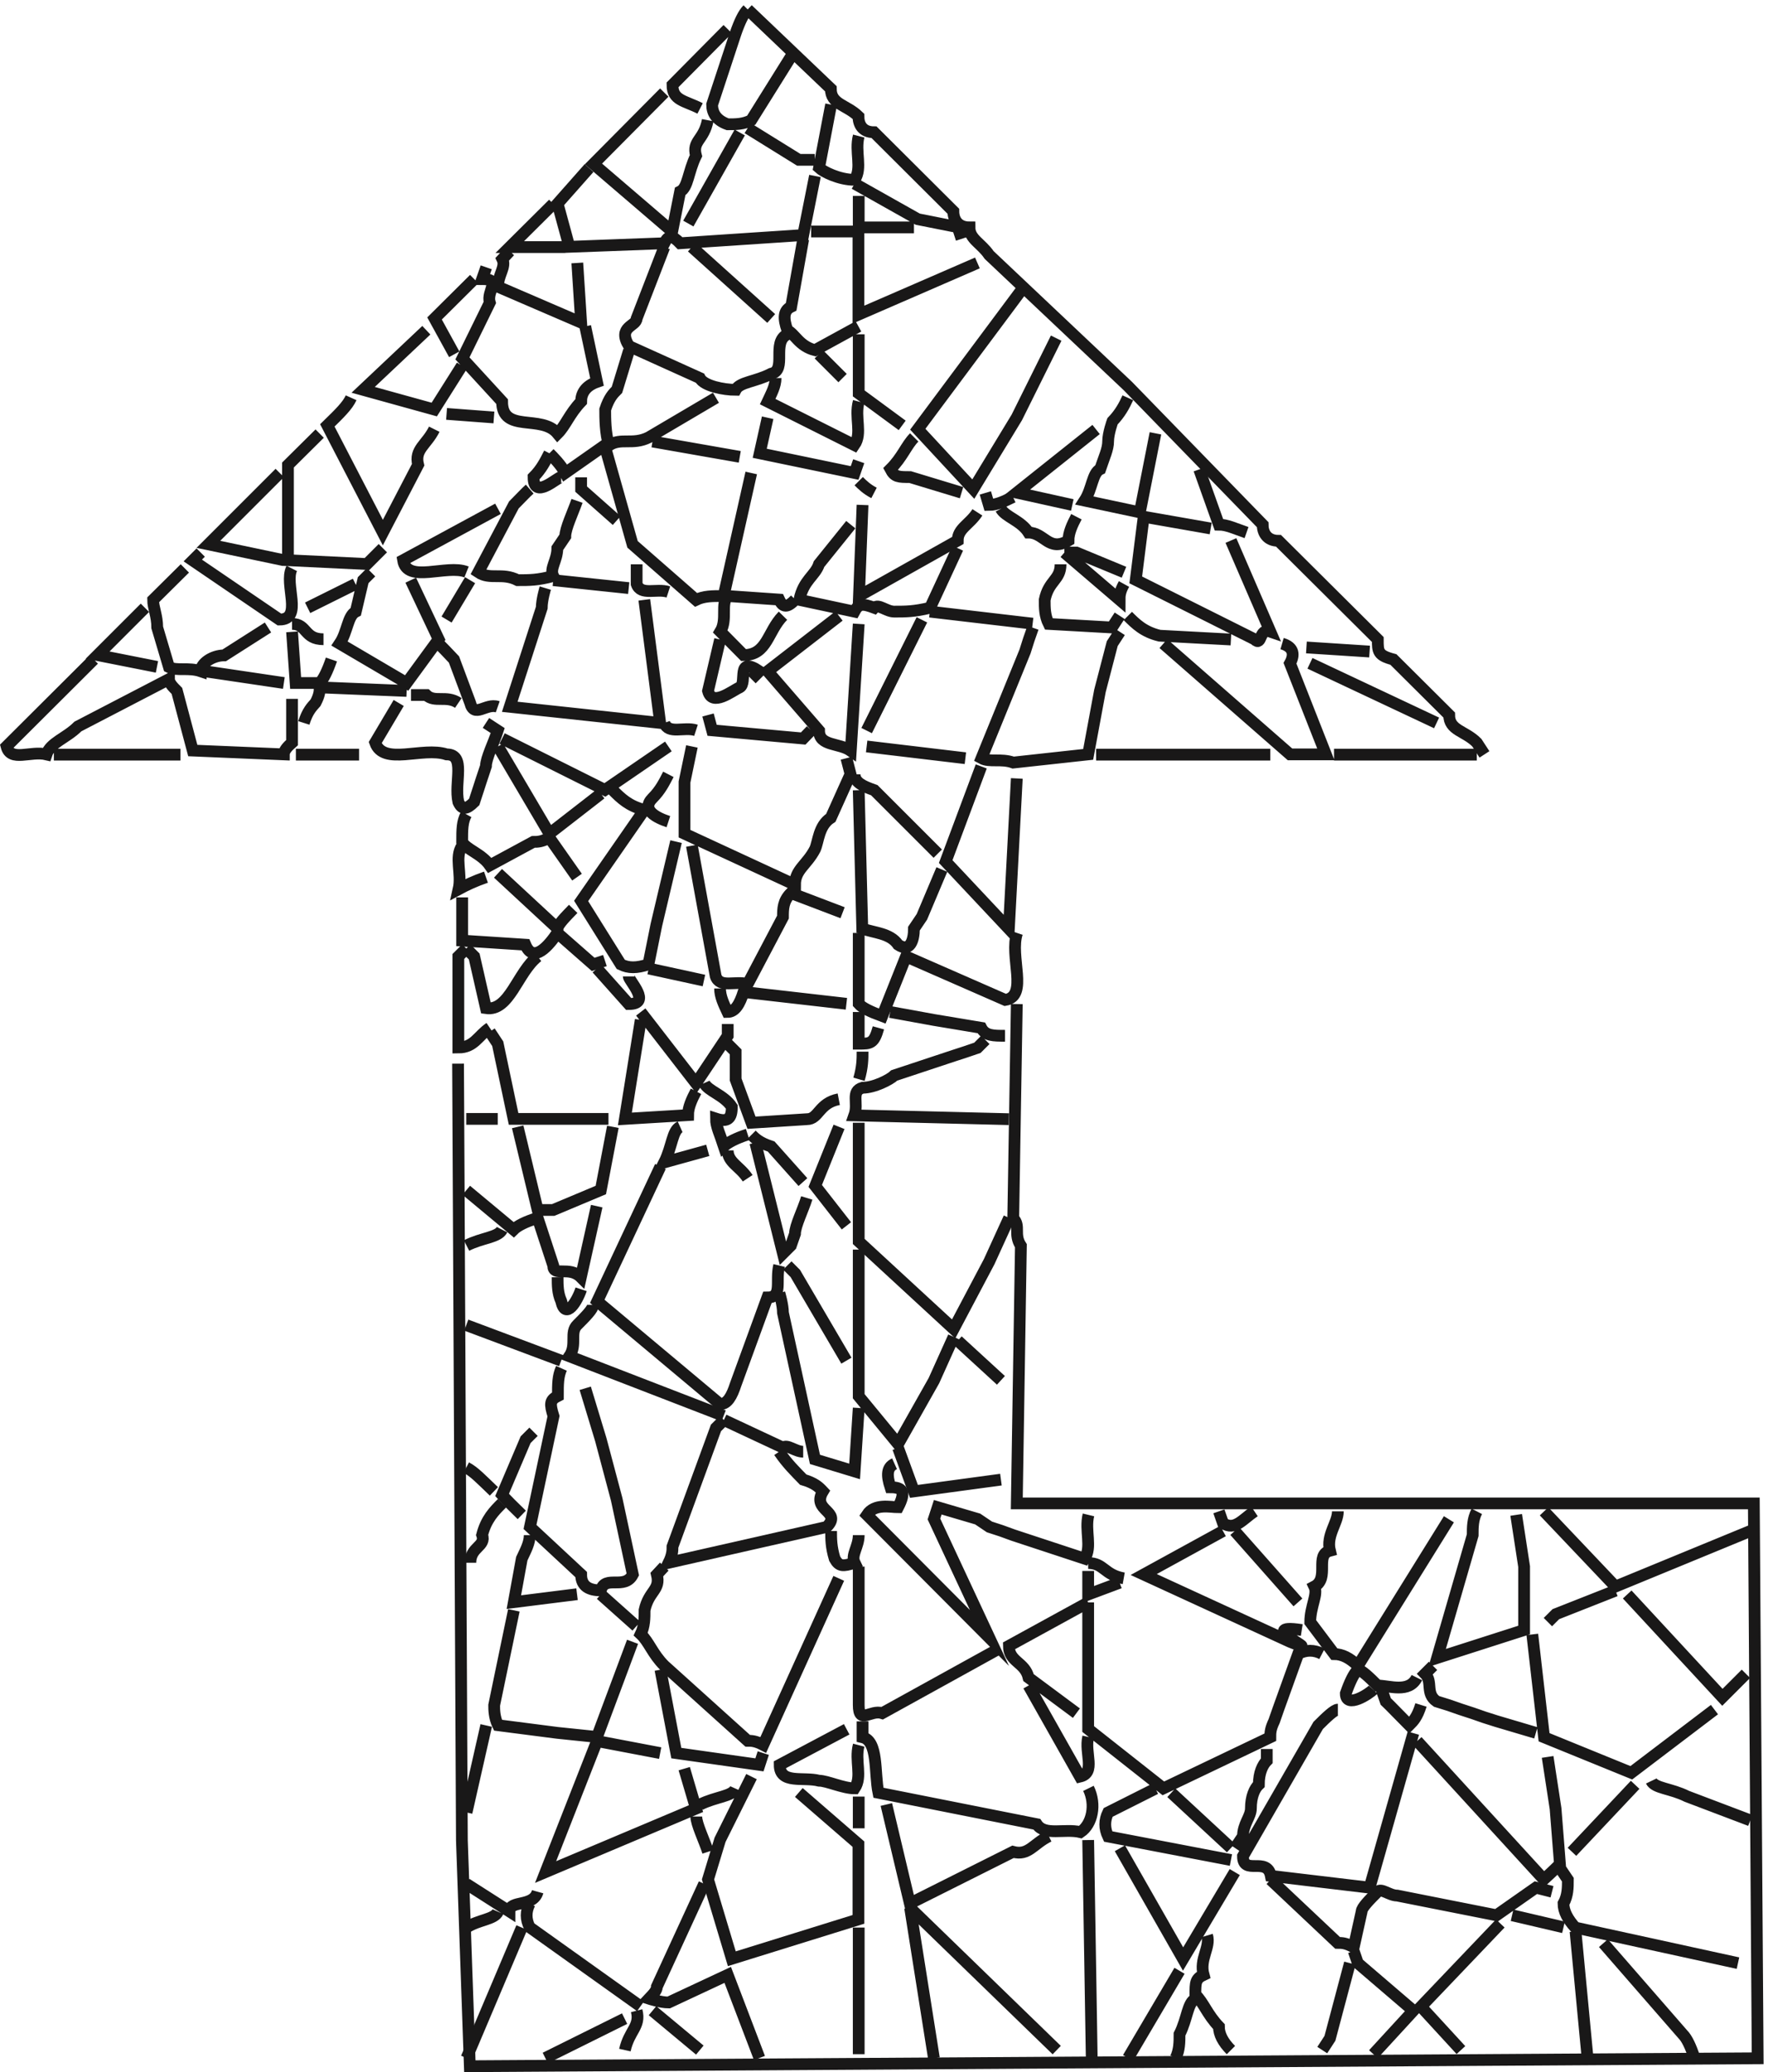
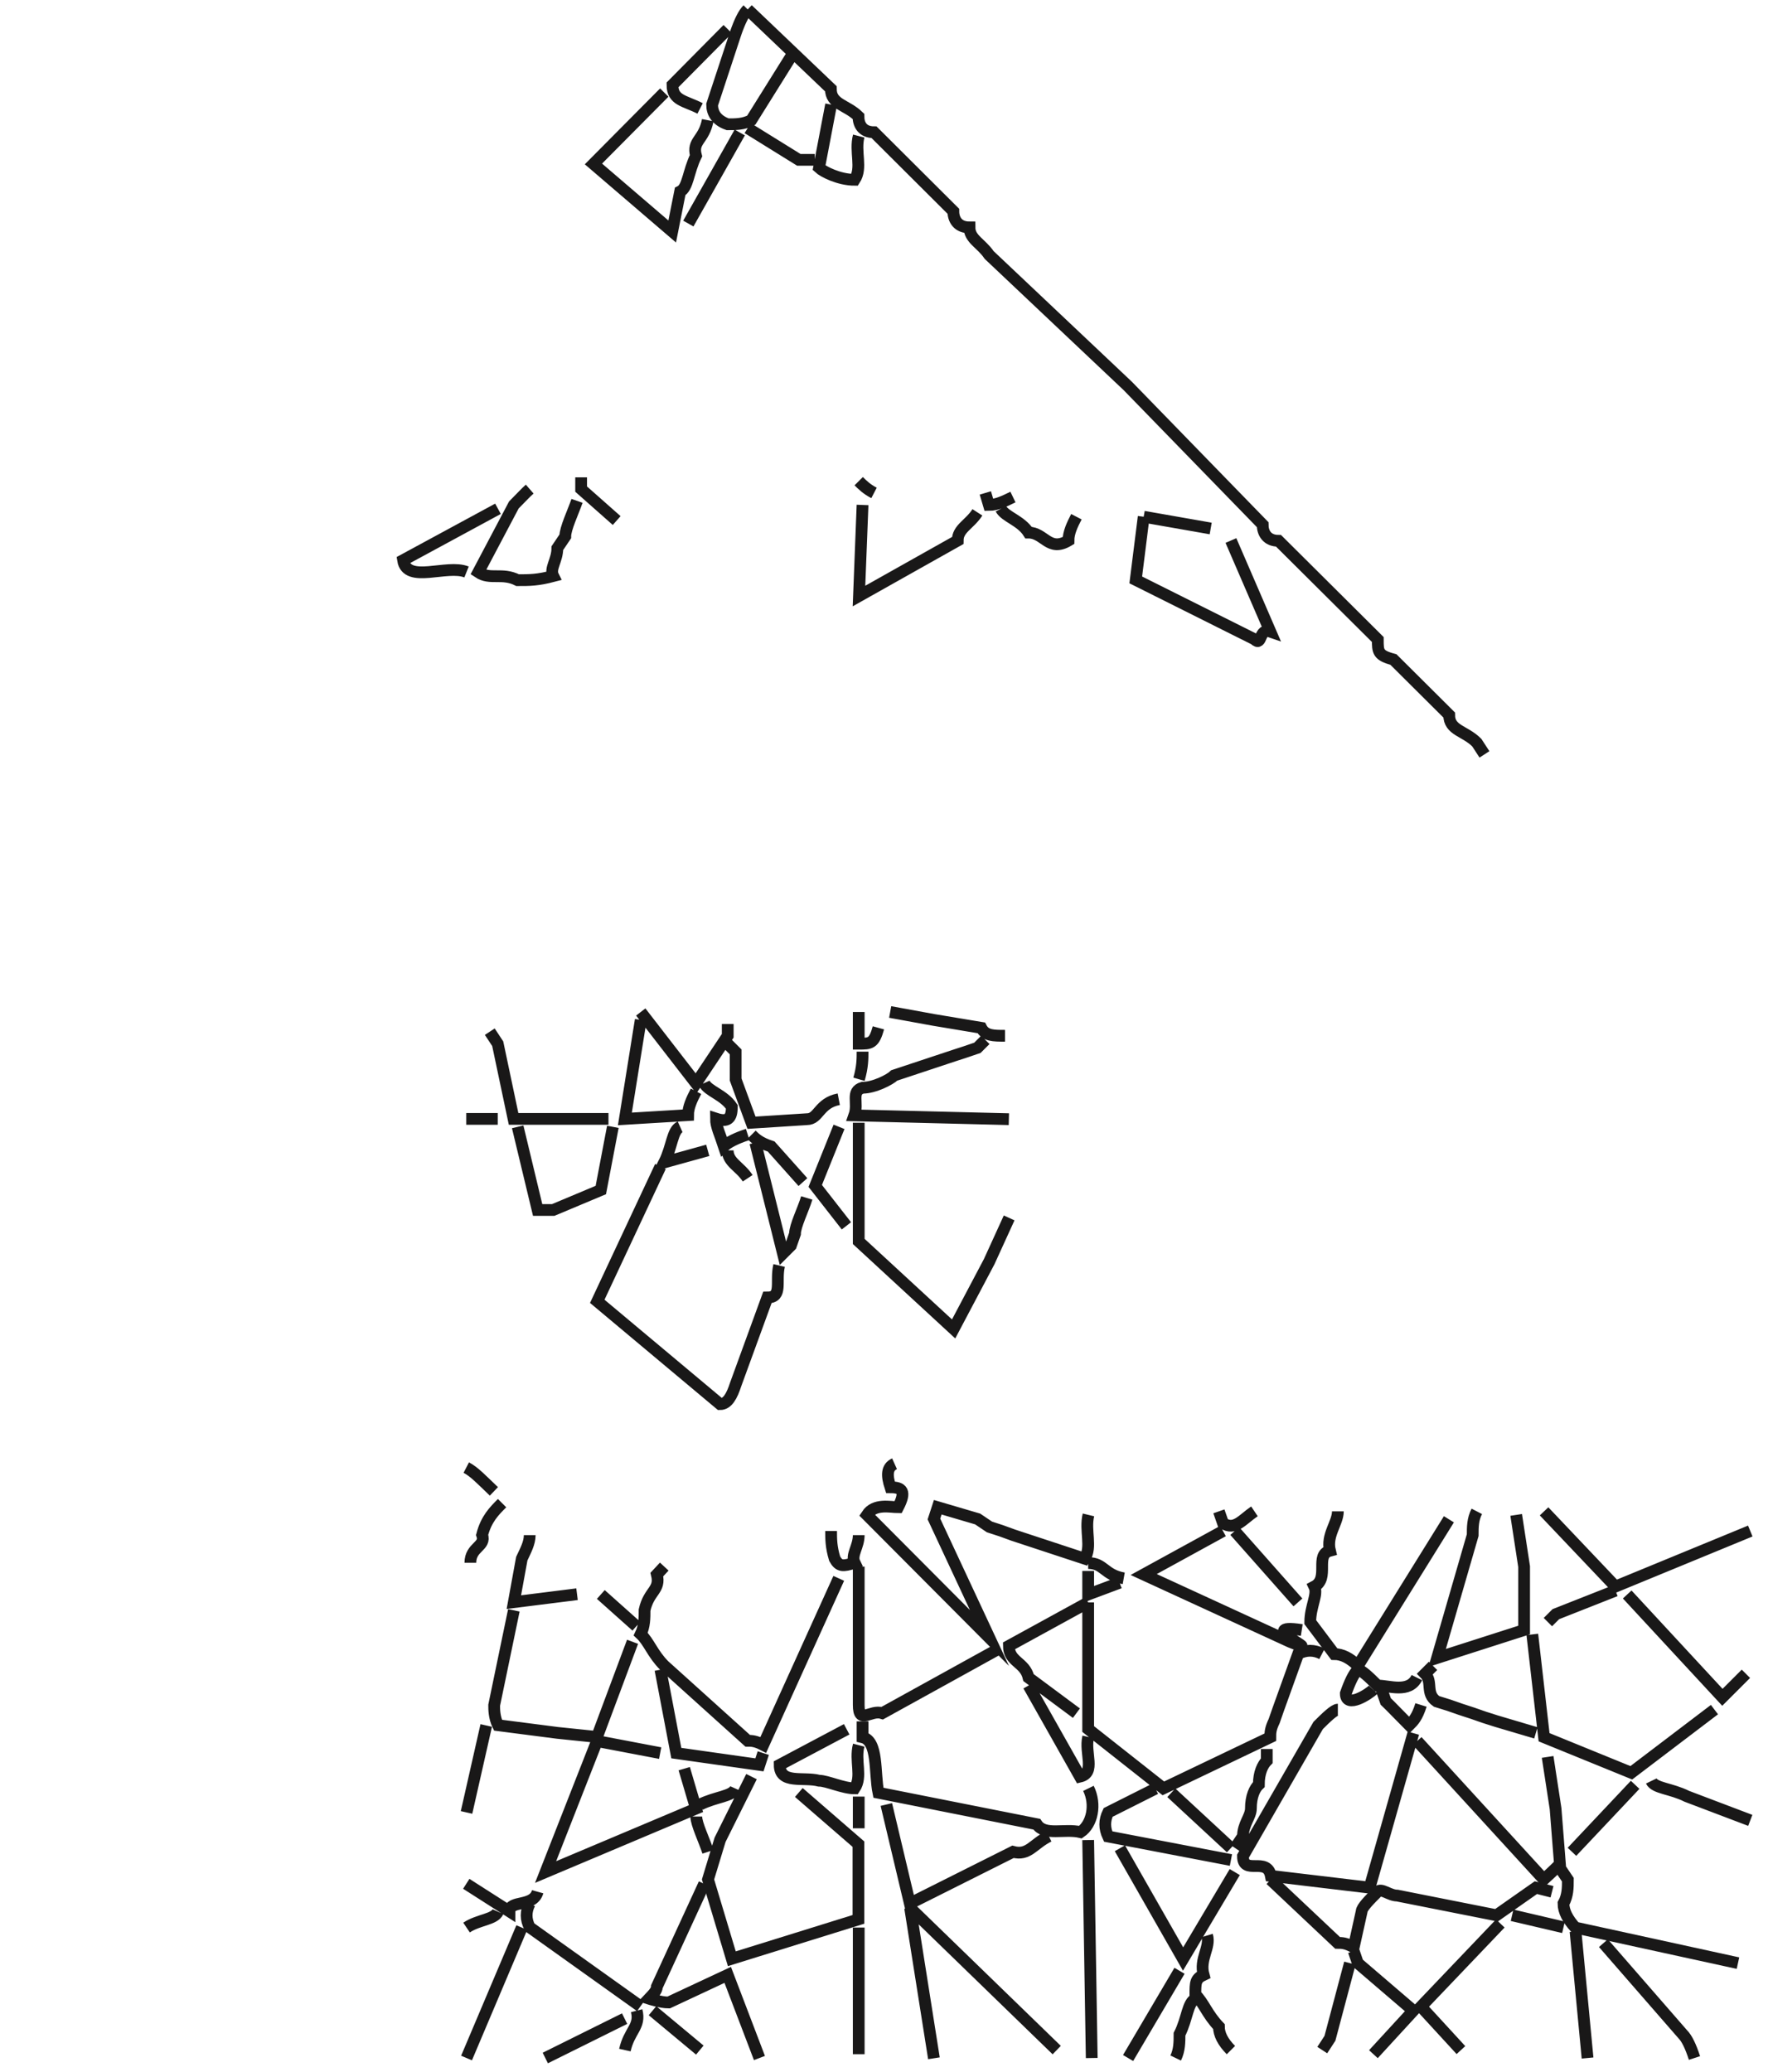
<svg xmlns="http://www.w3.org/2000/svg" xml:space="preserve" width="619.06" height="725.585">
  <path d="m1966.68 5430.52 218.88-208.8c0-41.76 41.04-41.76 72.72-72.72 0-20.88 10.08-41.76 41.04-41.76l208.8-208.08c0-21.6 11.52-42.48 42.48-42.48 0-30.96 30.96-41.76 51.84-72.72l365.04-344.88 354.96-365.04c0-20.88 10.8-42.48 41.76-42.48l261.36-259.92c0-31.68 0-41.76 41.04-52.56l146.88-146.16c0-41.04 41.04-41.04 72.72-72.72l20.16-30.96M1966.68 5430.52c-10.8-10.8-20.88-31.68-31.68-62.64l-61.92-187.92c0-20.88 10.08-41.04 41.04-51.84 20.88 0 41.76 0 61.92 10.8l104.4 167.04m-166.32 72.72-145.44-146.88c0-41.04 31.68-41.04 72.72-61.92m-94.32 41.76-186.48-187.92 207.36-177.84 20.88 105.12c20.88 10.08 20.88 51.84 41.76 94.32-10.8 40.32 20.88 40.32 30.96 93.6m324.72 41.04-31.68-166.32c10.8-10.08 52.56-31.68 93.6-31.68 20.88 31.68 0 73.44 10.8 115.2m-292.32 20.88 134.64-83.52h41.76m-197.28 72-135.36-239.76" style="fill:none;stroke:#191818;stroke-width:30.96;stroke-linecap:butt;stroke-linejoin:miter;stroke-miterlimit:10;stroke-dasharray:none;stroke-opacity:1" transform="matrix(.133 0 0 -.133 .23 725.563)" />
-   <path d="m1549.08 5012.92-82.8-93.6 30.96-113.76 249.84 9.36c10.8 21.6 20.88 21.6 41.76 0l324 21.6 30.96 155.52m104.4-20.16 166.32-93.6 105.12-20.88 10.08-30.96M2259 4939.48v-82.8h145.44m-949.68 61.92-114.48-113.76h146.16m647.28 41.04h124.56V4627l313.2 136.08m-458.64 62.64-31.68-177.84c-20.88-10.08-20.88-30.96-10.08-61.92 20.88-10.8 30.96-41.76 72.72-52.56l114.48 62.64m-511.19 208.8-72.73-187.92c0-20.88-51.84-20.88-20.16-72.72l186.48-84.24c10.8-20.88 63.36-30.96 94.32-30.96 10.8 20.88 51.84 20.88 93.61 42.48 42.48 9.36 0 82.8 42.48 103.68m-251.29 229.68 208.8-187.92m-688.32 177.12-19.44-20.88c10.08-20.88-11.52-41.04-11.52-72.72l218.88-94.32-10.08 156.96" style="fill:none;stroke:#191818;stroke-width:30.96;stroke-linecap:butt;stroke-linejoin:miter;stroke-miterlimit:10;stroke-dasharray:none;stroke-opacity:1" transform="matrix(.133 0 0 -.133 .23 725.563)" />
-   <path d="m1278.36 4751.56-10.8-30.96c52.56 0 10.8-30.96 20.16-61.92l-72-146.88 104.4-113.76c0-84.24 103.68-32.4 146.16-84.24 20.88 20.88 30.96 51.84 61.92 84.24 0 20.88 10.8 41.04 41.76 51.84L1539 4596.04m-292.32 124.56-104.4-103.68 51.84-94.32m1491.84 167.04-271.44-364.32 146.16-157.68 114.48 188.64 103.68 208.8m-1658.16 20.88L954.359 4429l187.201-51.84 72.72 115.2m1044.72 82.8v-155.52l114.48-84.24m-719.28 197.28L1622.52 4429c-10.08-10.08-20.88-20.88-30.96-51.84 0-20.88 0-63.36 10.08-94.32 31.68 20.88 61.92 0 104.4 20.88l177.12 104.4m270.72 114.48 62.64-62.64m-176.4 0c0-20.88-10.8-40.32-20.88-61.92l228.24-114.48c21.6 30.96 0 72.72 11.52 114.48m-1336.32 10.08c-9.36-20.88-30.961-41.76-62.641-72.72l146.161-282.24 92.88 178.56c-10.08 41.04 21.6 51.84 42.48 93.6m1825.92 82.8c-9.36-20.88-20.88-41.76-40.32-61.92 0 0-11.52-31.68-11.52-52.56 0-20.88-10.08-41.04-20.88-73.44-20.88-10.08-20.88-51.84-41.04-82.8l145.44-30.96 41.04 208.08m-1866.24 51.12 124.56-9.36m720.72-.72-20.88-93.6 249.84-51.84 10.8 30.96m624.96 83.52-208.8-166.32 146.16-32.4M839.879 4313.8l-83.52-82.8v-250.56l208.082-10.08 41.759 41.76m1398.96 291.6c-20.88-20.88-30.96-51.84-62.64-83.52 10.8-20.88 20.88-20.88 51.84-20.88l135.36-41.04m-813.6 134.64 229.68-40.32m-501.12 9.36c9.36-9.36 30.96-30.96 41.76-51.84l103.68 72.72 73.44-260.64 167.04-146.16c20.88 10.08 41.76 10.08 72.72 10.08l72.72 324m-531.36 51.84c-10.8-20.88-20.88-41.76-41.76-62.64 0-61.92 62.64 0 72.72 0m1679.76 20.16 51.84-145.44c20.88 0 41.76-10.08 72.72-20.88M734.762 4210.12 546.84 4022.2l198.719-41.76" style="fill:none;stroke:#191818;stroke-width:30.96;stroke-linecap:butt;stroke-linejoin:miter;stroke-miterlimit:10;stroke-dasharray:none;stroke-opacity:1" transform="matrix(.133 0 0 -.133 .23 725.563)" />
  <path d="M1528.2 4198.6v-30.96l93.6-82.8m637.2 103.68c9.36-9.36 20.88-20.88 40.32-30.96m-906.48 10.08c-10.8-9.36-20.88-20.88-41.76-41.76l-93.6-177.12c30.96-20.88 62.64 0 103.68-20.88 31.68 0 52.56 0 93.6 10.8-10.08 20.16 10.8 41.04 10.8 73.44l20.88 30.96c0 20.88 20.16 62.64 30.96 93.6m1074.96 20.88 9.36-31.68c21.6 0 42.48 10.8 63.36 20.88m-396-20.88-9.36-239.76 259.92 146.16c0 31.68 30.96 41.76 51.84 74.16m-1262.16 9.36-249.84-135.36c10.08-62.64 115.2-10.08 167.04-30.96M2633.4 4115.8c10.8-20.88 52.56-30.96 72.72-62.64 41.76 0 53.28-51.84 105.12-20.88 0 20.88 10.08 41.76 20.88 62.64m177.12 0 176.4-30.96m-176.4 30.96-20.88-166.32 312.48-156.24c20.88-20.88 10.8 30.96 41.76 20.16l-103.68 239.76" style="fill:none;stroke:#191818;stroke-width:30.96;stroke-linecap:butt;stroke-linejoin:miter;stroke-miterlimit:10;stroke-dasharray:none;stroke-opacity:1" transform="matrix(.133 0 0 -.133 .23 725.563)" />
-   <path d="m2238.12 4074.04-83.52-103.68c-10.08-30.96-41.04-41.76-51.84-94.32l144.72-30.96c11.52 21.6 21.6 21.6 52.56 10.08 10.8 11.52 31.68-10.08 52.56-10.08 30.96 0 51.84 0 94.32 10.08l72.72 156.96M526.68 4000.6l-20.879-20.88 228.238-155.52c63.359 0 11.52 93.6 32.402 134.64m2033.999 41.76h31.68l125.28-51.84m-156.96 51.84 145.44-124.56c0 10.08 0 20.88 11.52 41.76m-1283.04 51.84v-51.84c10.8-31.68 52.56-10.8 83.52-20.88m1032.48 72.72c0-41.76-30.96-41.76-41.76-93.6 0-20.88 0-41.76 10.8-63.36l166.32-9.36 20.16 30.96M484.922 3958.84l-83.524-82.8c0-20.88 10.801-41.76 10.801-72.72l30.961-104.4c20.879-10.8 51.121 0 83.52-10.8 0 20.88 30.961 41.76 61.922 41.76l115.199 73.44m271.437 145.44-20.879-20.88-19.437-82.8c-21.602-10.8-21.602-53.28-42.481-84.24l176.399-103.68 84.24 115.2-73.44 155.52m156.24 0-61.92-103.68m280.8 103.68 198.72-20.88m-719.281 10.8-126-62.64M1433.88 3907s-9.36-30.96-9.36-51.84l-84.24-260.64 396-42.48-41.76 324m219.6 10.08 135.36-9.36c10.08-21.6 21.6-21.6 42.48 0m-177.84 9.36c-19.44-19.44 0-61.92-19.44-93.6 10.08-10.08 40.32-41.04 61.2-61.92 62.64 0 62.64 61.92 103.68 103.68m-1679.759 20.88L255.238 3730.6l156.242-30.96m2034.72 145.44 270.72-31.68m-509.76 20.16-187.92-145.44 135.36-156.24c0-41.76 52.56-31.68 83.52-53.28l20.88 334.08m708.48 20.88c20.88-20.88 41.76-41.76 83.52-51.84l187.92-10.08m-813.6 51.84-145.44-291.6m-1512.72 280.8c40.32 0 30.961-40.32 82.801-40.32m1867.679 30.24-10.8-30.96-10.08-31.68-114.48-280.8c20.88-11.52 51.84 0 83.52-11.52l197.28 21.6 30.96 167.04 32.4 124.56 20.16 30.96m-2179.44 0 9.36-134.64h63.359c10.082 10.08 20.16 30.96 30.961 61.92m1023.12 52.56-31.68-135.36c10.8-42.48 62.64 0 83.52 9.36 20.88 11.52-11.52 84.24 51.84 42.48l-20.88-20.88m-823.68 93.6c9.36-9.36 20.88-20.88 40.32-41.76l42.48-113.76c10.8-42.48 41.76 0 72.72-10.8m1752.48 166.32 333.36-291.6h94.32L3394.44 3709c11.52 20.88 11.52 42.48-20.88 51.84m64.08-10.08 166.32-10.8m-3358.8-20.88L15.48 3490.12c10.801-41.76 63.36-10.8 105.122-20.88 10.078 30.96 51.839 42.48 82.796 73.44l239.762 124.56c0-10.08 10.801-20.88 20.879-30.96l41.762-156.96 239.758-10.08c0 10.08 10.082 20.88 21.601 30.96v115.2M3447 3709l333.36-156.96M536.762 3688.12l208.797-30.96m94.32-11.52 228.961-9.36m-228.961 9.36c0-9.36 0-19.44-10.801-40.32-10.078-11.52-20.879-21.6-30.957-53.28m282.239 73.44h40.32c21.6-20.88 53.28 0 84.24-20.88m-156.96 0-61.921-104.4c21.601-61.92 124.561-10.08 187.921-30.96 51.84 0 19.44-73.44 30.96-125.28 9.36-20.88 20.88-20.88 41.76 0l10.08 30.96 10.08 30.96 10.8 32.4c0 20.88 20.88 61.92 30.96 93.6l-30.96 20.16m584.64 20.88 10.8-40.32 239.76-21.6 20.88 21.6m-386.64 19.44c10.8-30.96 52.56-9.36 83.52-19.44m-510.48-21.6 270.72-135.36 167.04 114.48m-448.56 0 135.36-229.68 135.36 105.12m239.76 124.56-19.44-93.6v-136.08l290.88-134.64c0 40.32 30.96 51.84 52.56 93.6 9.36 20.16 9.36 61.92 41.76 82.8l51.84 115.2-10.8 41.76m53.28 30.96 259.92-30.96m-2399.761 9.36h333.359m303.84 0h166.321m1940.401 0h458.64m167.76 0h375.84m-1304.64-30.96-93.6-250.56 166.32-177.12 20.88 396m-917.28 10.8c-10.8-20.88-20.88-41.76-41.76-62.64-30.96-30.96 10.8-51.84 41.76-61.92m490.32 124.56c0-20.88 20.88-30.96 51.84-41.76l167.04-167.04m-855.36 167.04c20.88-20.88 41.76-41.76 82.8-51.84l-166.32-239.76 104.4-167.04c20.88-10.08 41.04-10.08 72.72 0l20.88 103.68 51.84 219.6M2259 3374.92l9.36-364.32c30.96-11.52 73.44-11.52 94.32-42.48 30.96-20.88 41.76 10.8 41.76 42.48l20.88 30.96 52.56 124.56M1225.8 3311.56c-10.8-19.44-10.8-40.32-10.8-72.72 10.8-20.16 51.12-30.96 72.72-61.92l114.48 61.92c11.52 0 21.6 0 42.48 10.8l72.72-103.68m-302.4 82.8c-20.87-30.96 0-72.72-9.36-114.48 20.16 10.8 41.04 20.88 72 31.68m542.16 82.8 62.64-343.44c10.8-32.4 51.84-11.52 84.24-20.88l92.88 176.4c0 21.6 0 42.48 20.88 63.36l136.08-51.84m-907.2 103.68 156.96-145.44c0 10.08 20.88 30.96 41.04 51.84M1215 3092.68v-113.76l166.32-10.8c21.6-51.84 63.36 0 84.24 30.96l94.32-82.8 30.96 10.08" style="fill:none;stroke:#191818;stroke-width:30.96;stroke-linecap:butt;stroke-linejoin:miter;stroke-miterlimit:10;stroke-dasharray:none;stroke-opacity:1" transform="matrix(.133 0 0 -.133 .23 725.563)" />
-   <path d="M2259 2999.08V2812.6c9.36-10.8 30.96-20.88 61.92-32.4l62.64 156.96 261.36-114.48c61.92 10.08 10.08 114.48 30.96 176.4m-1450.08-41.04 20.88-20.88 30.96-136.08c61.92-9.36 82.8 94.32 136.08 136.08m-187.92 20.88-20.88-20.88V2697.4c41.76 0 51.84 30.96 82.8 51.84m282.24 156.24 83.52-93.6c61.92 0 0 61.92 0 72.72m52.56 20.88 145.44-31.68m42.48-20.88c0-20.88 9.36-40.32 19.44-61.92 20.88 0 32.4 21.6 42.48 52.56l270.72-30.96m448.56-.72-9.36-563.76c20.16-20.88 0-41.76 20.16-72.72l-10.8-678.24h1940.4l10.08-1460.879-3390.48-20.879-20.88 594.719-10.08 2044.799" style="fill:none;stroke:#191818;stroke-width:30.96;stroke-linecap:butt;stroke-linejoin:miter;stroke-miterlimit:10;stroke-dasharray:none;stroke-opacity:1" transform="matrix(.133 0 0 -.133 .23 725.563)" />
  <path d="m1685.16 2791 145.44-187.92 83.52 125.28v30.96M2259 2791v-83.52c30.96 0 40.32 0 51.84 41.76m30.96 41.76 114.48-20.88 125.28-20.88c10.8-20.88 31.68-20.88 62.64-20.88m-959.04 41.76-41.76-260.64 166.32 10.08c0 20.88 10.08 41.76 20.88 62.64m-542.88 156.96 20.88-31.68 41.76-198h249.84m992.16 208.08-20.88-20.88-31.68-10.8-30.96-10.08-156.24-51.84c-10.8-10.8-52.56-32.4-83.52-32.4-31.68-9.36-10.08-40.32-21.6-72.72l406.8-10.08m-740.16 198 20.88-20.88v-72.72l41.76-113.76 146.16 9.36c30.96 0 30.96 42.48 83.52 52.56m62.64 125.28c0-19.44 0-40.32-9.36-72.72m-407.52-10.08c9.36-20.88 51.84-30.96 72.72-62.64 0-30.96-10.8-41.04-41.76-30.96 0-20.88 10.8-41.76 20.88-72.72 10.08 9.36 30.96 20.88 62.64 30.96m-740.88 41.04h82.8m950.4-10.08v-312.48l249.84-230.4 93.6 177.12 52.56 115.2M1361.16 2488.6l52.56-218.88h41.04l125.28 52.56 31.68 166.32m177.12 0c-20.88-9.36-20.88-51.84-41.76-93.6l114.48 31.68m345.6 61.92-62.64-155.52 82.08-105.12m-249.84 239.76c9.36-9.36 20.88-20.88 51.84-30.96l83.52-93.6m-125.28 103.68 72.72-291.6 20.88 20.88 10.8 30.96c0 20.88 21.6 63.36 30.96 94.32m-208.08 125.28c0-31.68 31.68-41.76 52.56-73.44M1737 2384.2l-166.32-354.96 323.28-270.72c19.44 0 30.96 20.88 41.04 51.84l83.52 228.96c41.04 0 20.88 42.48 30.96 84.24" style="fill:none;stroke:#191818;stroke-width:30.96;stroke-linecap:butt;stroke-linejoin:miter;stroke-miterlimit:10;stroke-dasharray:none;stroke-opacity:1" transform="matrix(.133 0 0 -.133 .23 725.563)" />
-   <path d="m1225.8 2321.56 124.56-103.68c10.08 10.08 30.96 20.88 63.36 30.96l41.04-125.28c0-30.96 41.76 0 72.72-30.96l41.76 187.2m-249.12-61.92c-10.8-20.88-52.56-20.88-93.6-41.76m1032.48-10.8V1779.4l103.68-126 94.32 167.04 51.84 115.2m-437.76 187.92 20.88-20.88L2226.6 1873m-760.32 219.6c0-20.88 0-41.76 9.36-62.64 11.52-51.84 42.48 0 52.56 30.96m522-10.08s9.36-30.96 9.36-51.84l84.24-385.92 104.4-31.68 10.8 167.04m-699.12 271.44c0-10.8-20.88-31.68-41.76-52.56-20.88-20.16 0-51.84-20.88-82.8l406.08-156.96M1225.8 1966.6l249.84-93.6m1044 52.56 113.76-104.4m-1157.04 31.68c-9.36-20.88-9.36-41.76-9.36-72.72-21.6-10.8-21.6-20.88-11.52-53.28l-61.92-291.6 134.64-125.28c0-30.96 20.88-41.76 51.84-41.76 10.8 41.76 62.64 0 84.24 41.76l-42.48 198-41.76 156.96-41.04 135.36m365.04-83.52 155.52-72.72c10.8 10.08 32.4-10.8 53.28-10.8m-208.8 83.52-20.88-20.88-114.48-312.48c0-10.08 0-21.6-10.08-42.48l416.16 94.32c41.76 41.76-41.04 41.76-10.08 93.6-10.8 11.52-20.88 21.6-51.84 30.96-20.88 21.6-42.48 42.48-63.36 73.44m-646.56 52.56-20.88-20.88-61.92-145.44c10.08-11.52 30.96-32.4 51.84-52.56m990.72 176.4 41.76-114.48 228.96 30.96" style="fill:none;stroke:#191818;stroke-width:30.96;stroke-linecap:butt;stroke-linejoin:miter;stroke-miterlimit:10;stroke-dasharray:none;stroke-opacity:1" transform="matrix(.133 0 0 -.133 .23 725.563)" />
  <path d="M2353.32 1601.56c-20.88-9.36-20.88-30.96-10.8-61.92 31.68 0 41.76-10.8 20.16-52.56-20.16 0-61.92 10.8-82.08-20.16l322.56-324-146.16 313.2 10.08 30.96 105.12-30.96 30.96-20.88 30.96-10.08 31.68-11.52 187.92-61.92c20.16 30.96 0 73.44 10.08 115.2m-1638 124.56c20.88-10.8 40.32-31.68 72.72-62.64m21.6-30.96c-20.88-20.88-41.76-41.76-52.56-83.52 10.8-30.96-30.96-30.96-30.96-73.44m1970.64 135.36 10.8-30.96c30.96-20.88 51.84 10.08 82.8 30.96m219.6 0c0-30.96-30.96-62.64-20.88-103.68-41.04-10.8 0-72.72-41.04-94.32 10.08-20.88-10.8-51.84-10.8-93.6l63.36-84.24c20.16 0 41.04-10.08 61.92-30.96l239.76 385.92m73.44 20.88c-10.8-20.88-10.8-41.76-10.8-62.64l-93.6-323.28 228.96 73.44v167.04l-20.88 136.08m73.44 9.36 187.92-198 354.96 146.16m-2419.92 0c0-20.88 0-41.76 9.36-72.72 11.52-20.88 21.6-20.88 52.56-10.8-10.08 20.88 10.8 41.76 10.8 72.72m959.04 10.8-208.8-114.48 385.2-177.12c104.4-41.76-103.68 51.84 30.96 30.96M3249 1424.44l166.32-187.92m-2022.48 177.12c0-20.88-10.8-40.32-20.88-61.92l-20.88-114.48 166.32 20.88m1345.68 82.08c41.76 0 41.76-30.96 93.6-40.32m-1209.6 30.96-19.44-20.88c10.08-41.76-20.88-41.76-32.4-93.6 0-20.88 0-42.48-10.08-63.36 21.6-20.16 30.96-51.84 61.92-82.8l219.6-198.001c10.08 0 20.16 0 41.04-10.801l198.72 438.482m52.56 30.96V966.52c0-53.278 30.96-11.52 61.92-21.598l302.4 167.038m239.76 207.36v-61.92l82.8 30.96m1305.36-20.88-156.96-61.92-20.88-20.88m-2493.36 72.72 93.6-83.52m2608.56 83.52 250.56-270.72c10.08 10.082 41.04 41.04 61.92 61.92" style="fill:none;stroke:#191818;stroke-width:30.96;stroke-linecap:butt;stroke-linejoin:miter;stroke-miterlimit:10;stroke-dasharray:none;stroke-opacity:1" transform="matrix(.133 0 0 -.133 .23 725.563)" />
  <path d="M2863.08 1236.52V903.16l198-156.238 281.52 134.641c0 11.519 0 21.597 10.08 42.476l10.8 30.961 52.56 146.16c20.88 10.8 41.76 10.8 62.64 0m-615.6 135.36-208.8-114.48c0-42.48 42.48-42.48 51.84-83.52l126-93.598M1351.08 1215.64l-51.84-249.839c0-10.801 0-31.68 10.08-52.559l156.24-20.16 104.4-10.801 93.6 250.559m2368.8 19.44 30.96-270.721L4293 787.961l218.88 166.32M3771 1069.48l-20.88-20.88c20.88-20.88 0-51.838 30.24-72.721l32.4-10.078L3843.72 955l30.96-10.078 30.96-10.801 31.68-10.082 104.4-30.957M1737 1059.4l41.76-219.599 218.88-30.961 10.08 30.961M3573 1059.4c9.36 0 30.96-20.88 51.84-41.76 30.96 0 82.8-20.878 103.68 20.88M3573 1059.4c-10.8-10.8-20.88-31.68-31.68-62.638 0-41.762 62.64 0 72 10.078m-907.2 10.8 135.36-239.761c42.48 10.082 11.52 61.922 21.6 104.402m772.56 124.559 10.8-30.961c10.08-9.359 41.04-41.758 61.92-62.637 10.8 10.797 20.88 20.879 30.96 53.278m-218.88-12.239c-9.36 0-30.96-20.879-51.84-41.761l-198-344.161c0-51.839 63.36 0 73.44-51.839l259.92-30.961 115.2 406.8M2269.08 923.32v-41.761c41.76-10.079 30.96-93.598 41.76-146.157l416.88-82.8c20.88-31.68 72.72-10.801 115.2-20.883 30.96 20.883 41.76 72.722 20.88 115.203M1278.36 912.52l-51.84-228.961m1000.8 218.882-176.4-93.601c0-51.84 62.64-30.961 103.68-41.758 20.88 0 63.36-20.16 93.6-20.16 20.88 30.957 0 72.719 10.8 113.758m-689.04 10.8 166.32-31.679m-166.32 31.679L1434.6 526.602l396 167.039-30.96 105.121m1929.6 72.718 333.36-364.32c10.08 9.36 21.6 19.442 42.48 40.32l-11.52 146.161-20.88 136.078m-739.44 20.883v-30.961c-10.8-10.801-20.88-31.68-20.88-62.641-10.8-10.078-20.88-30.961-20.88-63.359 0-20.879-20.88-41.039-20.88-72.719l-20.88-30.961M1976.76 777.879l-82.8-166.32-31.68-104.399 62.64-208.801 333.36 103.68v198l-156.96 136.082m2244.24 30.238c9.36-19.437 51.84-19.437 93.6-40.32l167.04-63.359m-303.12 93.601-166.32-176.402M1935 746.199c-9.36-20.879-51.84-20.879-93.6-41.758m1198.8 41.758-124.56-62.64c-10.08-20.879-10.08-41.758 0-63.36l323.28-61.918m-156.96 177.121 156.96-145.441M2259 725.32v-83.519m72.72 62.64 61.92-260.64 271.44 136.078c41.04-10.797 52.56 20.16 94.32 41.043m-928.08 51.84c0-19.442 20.88-61.922 30.96-92.883m1000.8 30.961L2872.44 37m74.16 552.242 166.32-291.601L3249 526.602m856.08 10.8 20.88-30.961c0-20.882 0-41.761-11.52-62.64 0-20.879 11.52-41.762 30.96-63.36l428.4-93.601" style="fill:none;stroke:#191818;stroke-width:30.96;stroke-linecap:butt;stroke-linejoin:miter;stroke-miterlimit:10;stroke-dasharray:none;stroke-opacity:1" transform="matrix(.133 0 0 -.133 .23 725.563)" />
  <path d="m3343.32 506.441 176.4-166.32c11.52 0 21.6 0 42.48-11.519l20.88 94.32c0 10.078 20.88 30.957 41.76 51.84 10.08 10.797 30.96-10.082 51.84-10.082l261.36-51.84 103.68 72.719 42.48-10.797m-2858.4 20.879 113.76-72.719c0 30.957 62.64 10.078 74.16 51.84m438.48 20.879-124.56-270.719c0-10.801-10.8-20.883-20.88-31.68 0 0 30.96-10.082 51.84-10.082l155.52 72.719L1997.64 37m-604.8 406.801c-10.8-20.879-10.8-41.762 0-62.641l291.6-208.078m709.92 259.199 385.92-374.402m-385.92 374.402 62.64-396M1309.32 422.199c-9.36-20.879-51.84-20.879-82.8-41.758m2752.56 32.399 135.36-31.68m-166.32 10.082-208.8-218.883 105.12-114.48M1371.96 380.441 1226.52 37M2259 380.441V47.082m1887.12 323.277L4177.8 37M3176.28 359.559c9.36-30.957-20.88-61.918-9.36-103.68-21.6-10.078-21.6-20.879-21.6-51.84 21.6-20.879 30.96-51.84 61.92-84.238 0-20.16 10.8-41.04 31.68-61.922m980.64 281.523 208.8-239.761c10.8-10.801 20.88-31.68 30.96-62.641M3562.2 318.52l10.8-31.68 146.16-125.281-105.12-114.477m-61.92 239.758-52.56-198-20.16-30.961M3103.56 266.68 2968.2 37m177.12 155.52c-20.88-9.36-20.88-51.84-41.76-92.88 0-20.878 0-41.761-10.08-62.64M1674.36 161.559c10.8-41.758-19.44-51.84-30.96-103.68m72.72 103.68 124.56-103.68m-198 82.801L1433.88 37" style="fill:none;stroke:#191818;stroke-width:30.96;stroke-linecap:butt;stroke-linejoin:miter;stroke-miterlimit:10;stroke-dasharray:none;stroke-opacity:1" transform="matrix(.133 0 0 -.133 .23 725.563)" />
</svg>